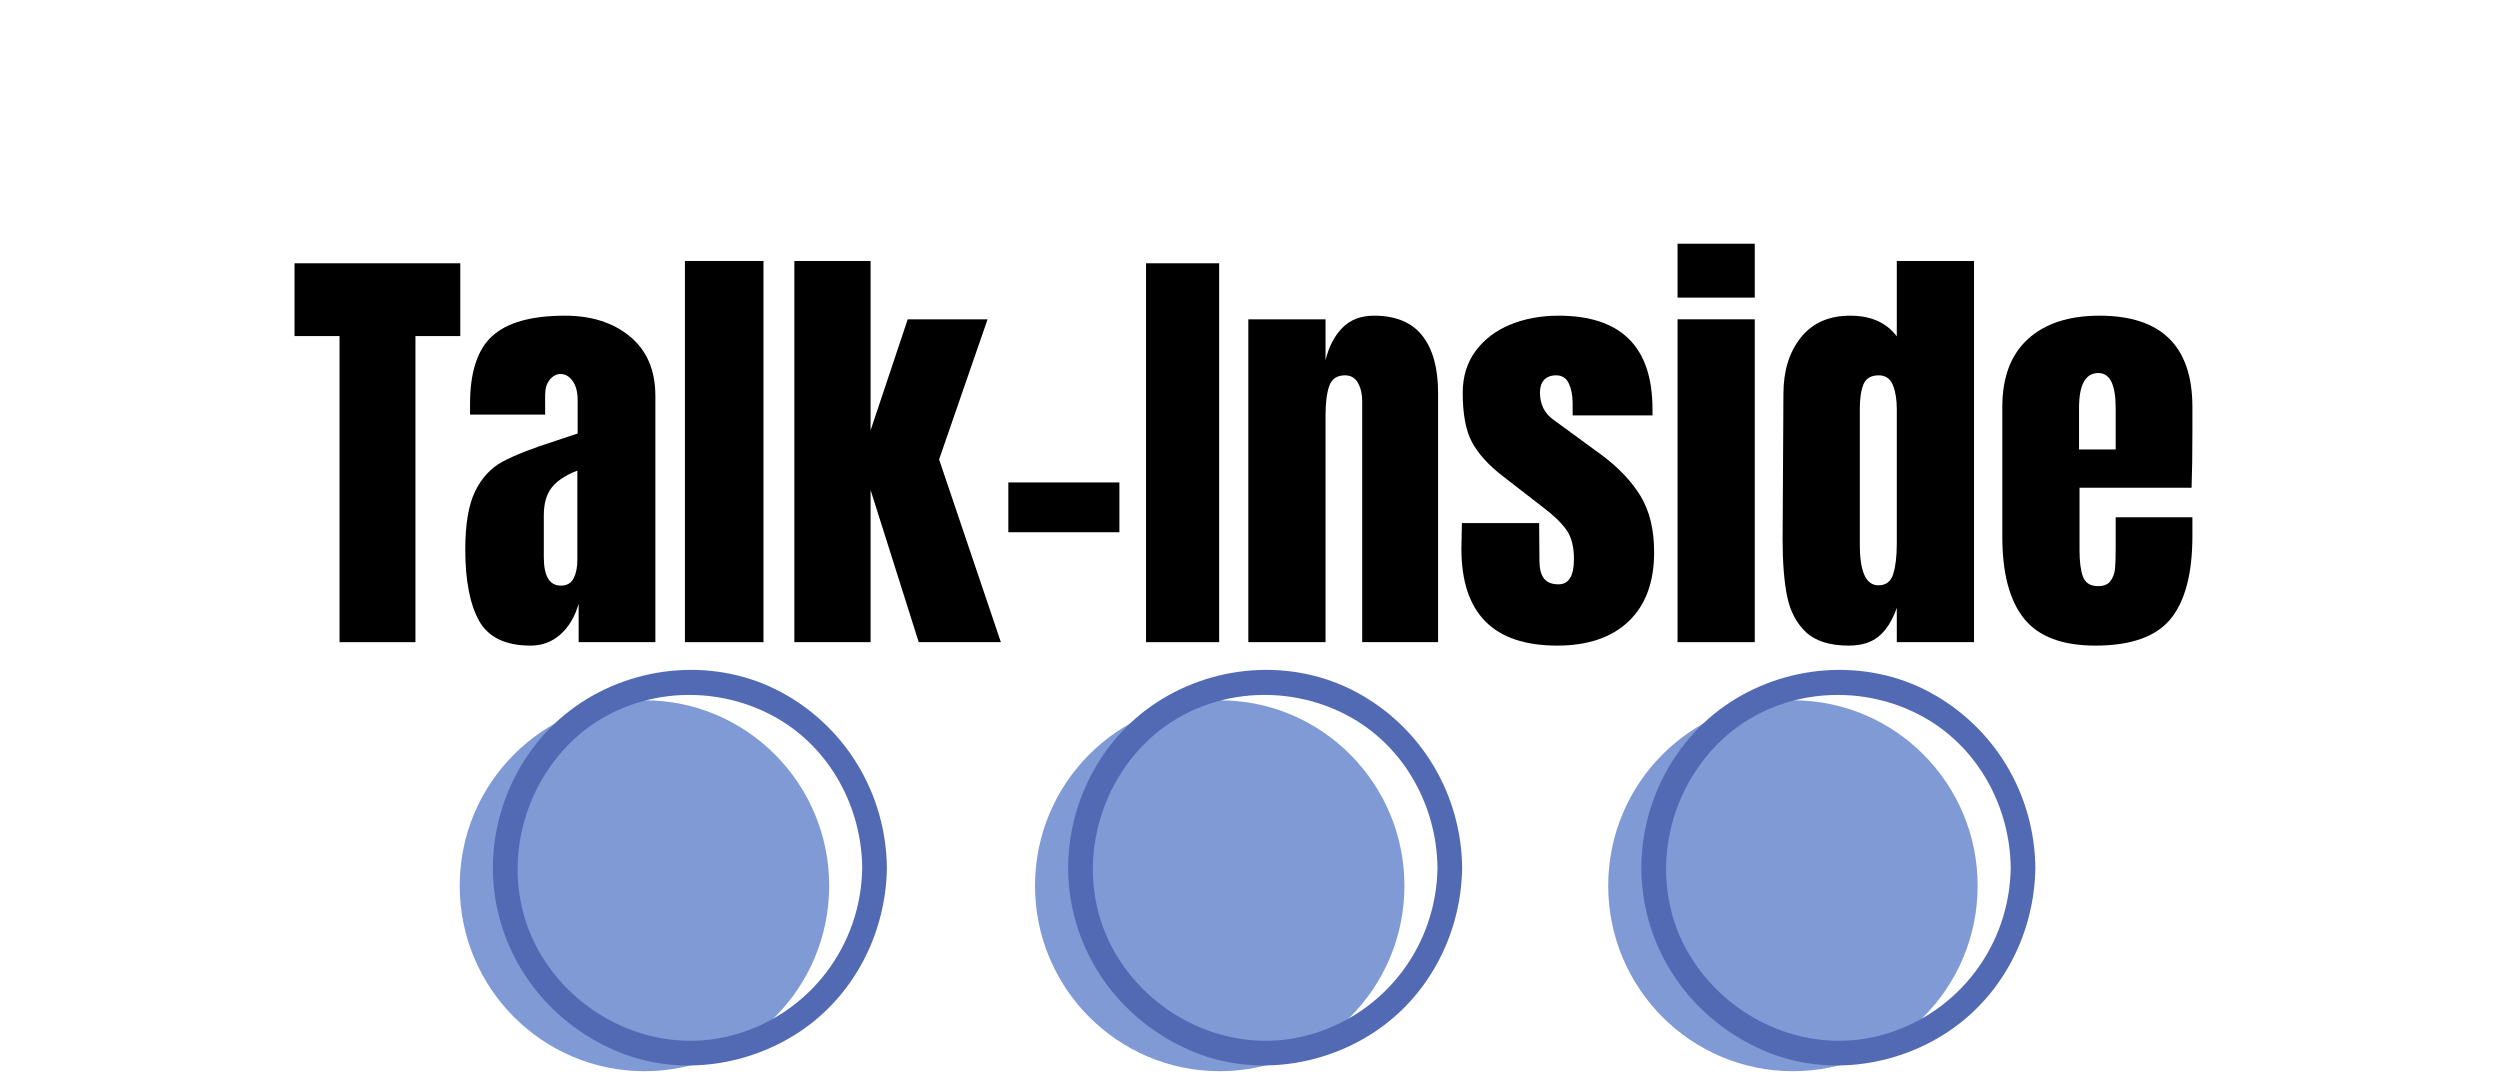
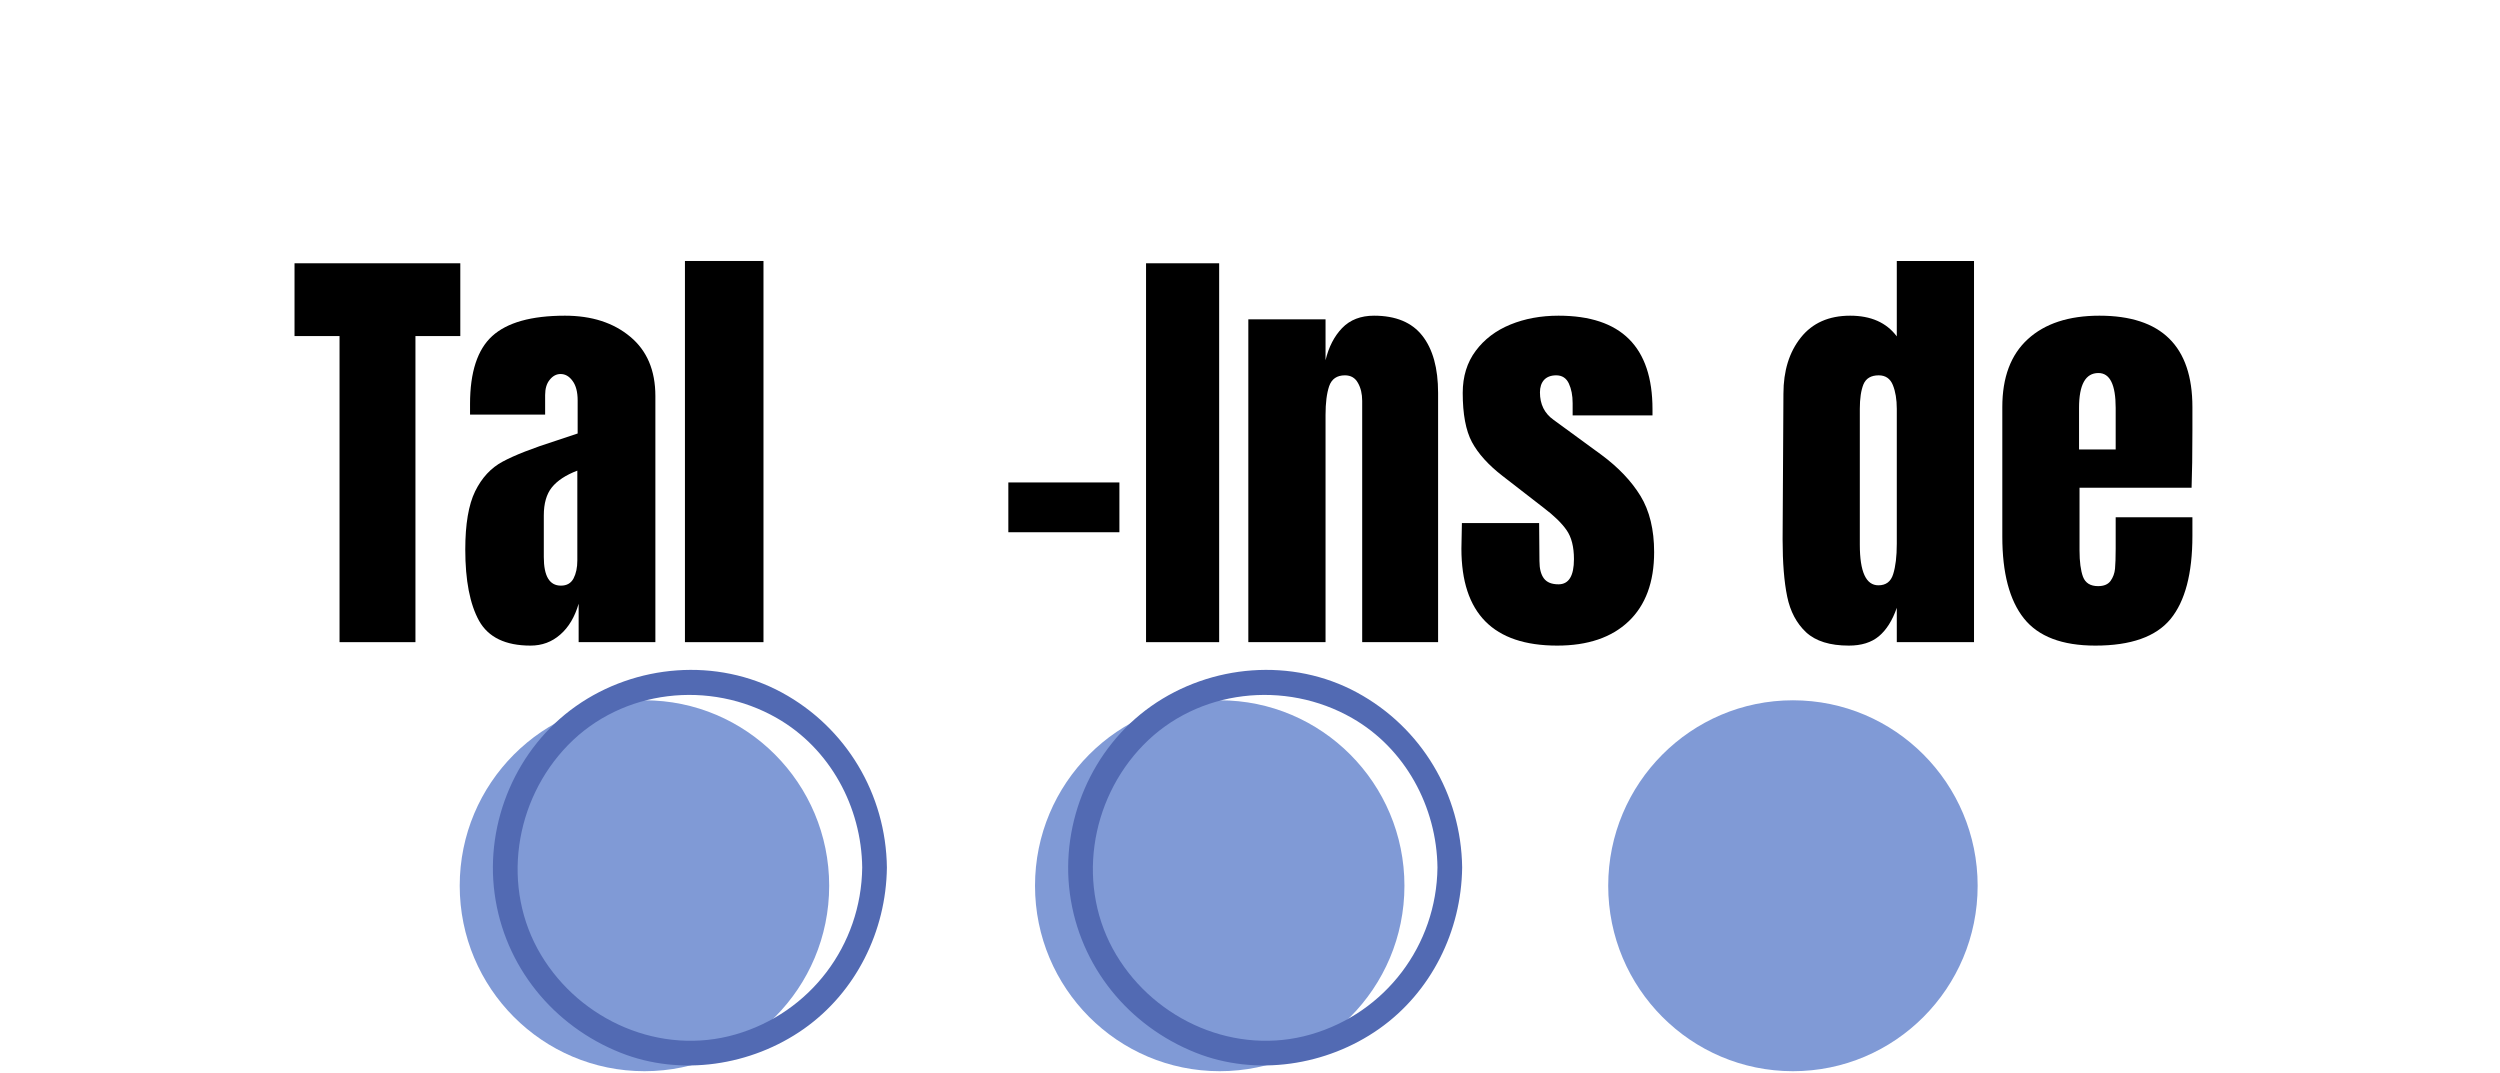
<svg xmlns="http://www.w3.org/2000/svg" width="317" zoomAndPan="magnify" viewBox="0 0 237.75 102" height="136" preserveAspectRatio="xMidYMid meet" version="1.0">
  <defs>
    <g />
    <clipPath id="00fd2b3b49">
      <path d="M 43.719 66 L 79 66 L 79 101.895 L 43.719 101.895 Z M 43.719 66 " clip-rule="nonzero" />
    </clipPath>
    <clipPath id="7b83bb9552">
      <path d="M 98 66 L 134 66 L 134 101.895 L 98 101.895 Z M 98 66 " clip-rule="nonzero" />
    </clipPath>
    <clipPath id="6a949fdbe7">
      <path d="M 152 66 L 189 66 L 189 101.895 L 152 101.895 Z M 152 66 " clip-rule="nonzero" />
    </clipPath>
    <clipPath id="e733c46969">
      <path d="M 46 63.684 L 85 63.684 L 85 101.895 L 46 101.895 Z M 46 63.684 " clip-rule="nonzero" />
    </clipPath>
    <clipPath id="ae46c30b70">
      <path d="M 101 63.684 L 140 63.684 L 140 101.895 L 101 101.895 Z M 101 63.684 " clip-rule="nonzero" />
    </clipPath>
    <clipPath id="f0835fb015">
      <path d="M 156 63.684 L 193.562 63.684 L 193.562 101.895 L 156 101.895 Z M 156 63.684 " clip-rule="nonzero" />
    </clipPath>
  </defs>
  <g fill="#000000" fill-opacity="1">
    <g transform="translate(27.587, 61.069)">
      <g>
        <path d="M 4.703 0 L 4.703 -29.109 L 0.422 -29.109 L 0.422 -36.031 L 16.188 -36.031 L 16.188 -29.109 L 11.922 -29.109 L 11.922 0 Z M 4.703 0 " />
      </g>
    </g>
  </g>
  <g fill="#000000" fill-opacity="1">
    <g transform="translate(43.404, 61.069)">
      <g>
        <path d="M 7.047 0.328 C 4.672 0.328 3.039 -0.457 2.156 -2.031 C 1.281 -3.613 0.844 -5.875 0.844 -8.812 C 0.844 -11.219 1.156 -13.062 1.781 -14.344 C 2.414 -15.633 3.289 -16.578 4.406 -17.172 C 5.52 -17.773 7.223 -18.441 9.516 -19.172 L 11.531 -19.844 L 11.531 -22.984 C 11.531 -23.797 11.367 -24.414 11.047 -24.844 C 10.734 -25.281 10.352 -25.5 9.906 -25.5 C 9.508 -25.5 9.164 -25.316 8.875 -24.953 C 8.582 -24.598 8.438 -24.113 8.438 -23.5 L 8.438 -21.641 L 1.297 -21.641 L 1.297 -22.656 C 1.297 -25.676 2 -27.828 3.406 -29.109 C 4.82 -30.398 7.129 -31.047 10.328 -31.047 C 12.867 -31.047 14.938 -30.379 16.531 -29.047 C 18.125 -27.723 18.922 -25.844 18.922 -23.406 L 18.922 0 L 11.625 0 L 11.625 -3.656 C 11.258 -2.395 10.676 -1.414 9.875 -0.719 C 9.082 -0.02 8.141 0.328 7.047 0.328 Z M 9.938 -5.375 C 10.5 -5.375 10.898 -5.602 11.141 -6.062 C 11.379 -6.52 11.5 -7.086 11.5 -7.766 L 11.5 -16.312 C 10.406 -15.895 9.598 -15.363 9.078 -14.719 C 8.566 -14.082 8.312 -13.191 8.312 -12.047 L 8.312 -8.094 C 8.312 -6.281 8.852 -5.375 9.938 -5.375 Z M 9.938 -5.375 " />
      </g>
    </g>
  </g>
  <g fill="#000000" fill-opacity="1">
    <g transform="translate(63.669, 61.069)">
      <g>
        <path d="M 1.469 0 L 1.469 -36.25 L 8.938 -36.25 L 8.938 0 Z M 1.469 0 " />
      </g>
    </g>
    <g transform="translate(74.074, 61.069)">
      <g>
-         <path d="M 1.469 0 L 1.469 -36.25 L 8.719 -36.25 L 8.719 -20.141 L 12.25 -30.703 L 19.844 -30.703 L 15.234 -17.375 L 21.109 0 L 13.297 0 L 8.719 -14.469 L 8.719 0 Z M 1.469 0 " />
-       </g>
+         </g>
    </g>
    <g transform="translate(94.674, 61.069)">
      <g>
        <path d="M 1.219 -10.453 L 1.219 -15.188 L 11.781 -15.188 L 11.781 -10.453 Z M 1.219 -10.453 " />
      </g>
    </g>
    <g transform="translate(107.723, 61.069)">
      <g>
        <path d="M 1.266 0 L 1.266 -36.031 L 8.219 -36.031 L 8.219 0 Z M 1.266 0 " />
      </g>
    </g>
  </g>
  <g fill="#000000" fill-opacity="1">
    <g transform="translate(117.247, 61.069)">
      <g>
        <path d="M 1.469 -30.703 L 8.812 -30.703 L 8.812 -26.812 C 9.113 -28.07 9.641 -29.094 10.391 -29.875 C 11.148 -30.656 12.16 -31.047 13.422 -31.047 C 15.492 -31.047 17.023 -30.41 18.016 -29.141 C 19.016 -27.867 19.516 -26.055 19.516 -23.703 L 19.516 0 L 12.297 0 L 12.297 -22.953 C 12.297 -23.617 12.16 -24.188 11.891 -24.656 C 11.629 -25.133 11.219 -25.375 10.656 -25.375 C 9.895 -25.375 9.395 -25.031 9.156 -24.344 C 8.926 -23.664 8.812 -22.754 8.812 -21.609 L 8.812 0 L 1.469 0 Z M 1.469 -30.703 " />
      </g>
    </g>
    <g transform="translate(138.183, 61.069)">
      <g>
        <path d="M 9.906 0.328 C 3.832 0.328 0.797 -2.742 0.797 -8.891 L 0.844 -11.328 L 8.188 -11.328 L 8.219 -7.719 C 8.219 -6.988 8.359 -6.438 8.641 -6.062 C 8.922 -5.688 9.383 -5.5 10.031 -5.5 C 11.008 -5.5 11.5 -6.297 11.5 -7.891 C 11.5 -9.066 11.266 -9.988 10.797 -10.656 C 10.336 -11.32 9.602 -12.035 8.594 -12.797 L 4.703 -15.812 C 3.359 -16.852 2.391 -17.926 1.797 -19.031 C 1.211 -20.133 0.922 -21.691 0.922 -23.703 C 0.922 -25.266 1.332 -26.598 2.156 -27.703 C 2.977 -28.805 4.078 -29.641 5.453 -30.203 C 6.828 -30.766 8.352 -31.047 10.031 -31.047 C 15.988 -31.047 18.969 -28.082 18.969 -22.156 L 18.969 -21.562 L 11.375 -21.562 L 11.375 -22.734 C 11.375 -23.461 11.254 -24.082 11.016 -24.594 C 10.773 -25.113 10.375 -25.375 9.812 -25.375 C 9.312 -25.375 8.926 -25.227 8.656 -24.938 C 8.395 -24.645 8.266 -24.25 8.266 -23.75 C 8.266 -22.625 8.695 -21.754 9.562 -21.141 L 14.094 -17.828 C 15.719 -16.629 16.961 -15.32 17.828 -13.906 C 18.691 -12.488 19.125 -10.707 19.125 -8.562 C 19.125 -5.707 18.312 -3.508 16.688 -1.969 C 15.07 -0.438 12.812 0.328 9.906 0.328 Z M 9.906 0.328 " />
      </g>
    </g>
  </g>
  <g fill="#000000" fill-opacity="1">
    <g transform="translate(158.112, 61.069)">
      <g>
-         <path d="M 1.422 -32.766 L 1.422 -37.891 L 8.766 -37.891 L 8.766 -32.766 Z M 1.422 0 L 1.422 -30.703 L 8.766 -30.703 L 8.766 0 Z M 1.422 0 " />
-       </g>
+         </g>
    </g>
  </g>
  <g fill="#000000" fill-opacity="1">
    <g transform="translate(168.307, 61.069)">
      <g>
        <path d="M 7.516 0.328 C 5.723 0.328 4.367 -0.094 3.453 -0.938 C 2.547 -1.789 1.945 -2.922 1.656 -4.328 C 1.363 -5.742 1.219 -7.562 1.219 -9.781 L 1.297 -23.625 C 1.297 -25.801 1.848 -27.582 2.953 -28.969 C 4.055 -30.352 5.617 -31.047 7.641 -31.047 C 9.617 -31.047 11.098 -30.391 12.078 -29.078 L 12.078 -36.25 L 19.422 -36.25 L 19.422 0 L 12.078 0 L 12.078 -3.266 C 11.66 -2.066 11.094 -1.164 10.375 -0.562 C 9.664 0.031 8.711 0.328 7.516 0.328 Z M 10.328 -5.406 C 11.047 -5.406 11.516 -5.758 11.734 -6.469 C 11.961 -7.188 12.078 -8.148 12.078 -9.359 L 12.078 -22.188 C 12.078 -23.082 11.953 -23.836 11.703 -24.453 C 11.453 -25.066 11.004 -25.375 10.359 -25.375 C 9.629 -25.375 9.145 -25.086 8.906 -24.516 C 8.676 -23.941 8.562 -23.164 8.562 -22.188 L 8.562 -9.266 C 8.562 -6.691 9.148 -5.406 10.328 -5.406 Z M 10.328 -5.406 " />
      </g>
    </g>
    <g transform="translate(189.201, 61.069)">
      <g>
        <path d="M 10.062 0.328 C 6.906 0.328 4.641 -0.535 3.266 -2.266 C 1.898 -3.992 1.219 -6.582 1.219 -10.031 L 1.219 -22.359 C 1.219 -25.18 2.023 -27.332 3.641 -28.812 C 5.266 -30.301 7.535 -31.047 10.453 -31.047 C 16.348 -31.047 19.297 -28.148 19.297 -22.359 L 19.297 -20.141 C 19.297 -17.898 19.27 -16.082 19.219 -14.688 L 8.562 -14.688 L 8.562 -8.719 C 8.562 -7.656 8.672 -6.82 8.891 -6.219 C 9.117 -5.625 9.598 -5.328 10.328 -5.328 C 10.879 -5.328 11.273 -5.492 11.516 -5.828 C 11.754 -6.16 11.895 -6.547 11.938 -6.984 C 11.977 -7.422 12 -8.055 12 -8.891 L 12 -11.875 L 19.297 -11.875 L 19.297 -10.109 C 19.297 -6.523 18.602 -3.891 17.219 -2.203 C 15.832 -0.516 13.445 0.328 10.062 0.328 Z M 12 -18.328 L 12 -22.281 C 12 -24.488 11.453 -25.594 10.359 -25.594 C 9.129 -25.594 8.516 -24.488 8.516 -22.281 L 8.516 -18.328 Z M 12 -18.328 " />
      </g>
    </g>
  </g>
  <g clip-path="url(#00fd2b3b49)">
    <path fill="#809ad6" d="M 61.289 66.598 C 70.988 66.598 78.855 74.496 78.855 84.234 C 78.855 93.977 70.988 101.871 61.289 101.871 C 51.586 101.871 43.719 93.977 43.719 84.234 C 43.719 74.496 51.586 66.598 61.289 66.598 " fill-opacity="1" fill-rule="nonzero" />
  </g>
  <g clip-path="url(#7b83bb9552)">
    <path fill="#809ad6" d="M 115.996 66.598 C 125.695 66.598 133.562 74.496 133.562 84.234 C 133.562 93.977 125.695 101.871 115.996 101.871 C 106.293 101.871 98.43 93.977 98.43 84.234 C 98.43 74.496 106.293 66.598 115.996 66.598 " fill-opacity="1" fill-rule="nonzero" />
  </g>
  <g clip-path="url(#6a949fdbe7)">
    <path fill="#809ad6" d="M 170.508 66.598 C 180.211 66.598 188.074 74.496 188.074 84.234 C 188.074 93.977 180.211 101.871 170.508 101.871 C 160.809 101.871 152.941 93.977 152.941 84.234 C 152.941 74.496 160.809 66.598 170.508 66.598 " fill-opacity="1" fill-rule="nonzero" />
  </g>
  <g clip-path="url(#e733c46969)">
    <path fill="#526ab3" d="M 81.996 82.504 C 81.91 89.902 77.051 96.32 69.961 98.371 C 62.844 100.434 55.211 97.086 51.449 90.809 C 47.621 84.422 48.902 76.113 54.012 70.863 C 59.195 65.535 67.52 64.648 73.879 68.289 C 78.934 71.18 81.93 76.73 81.996 82.504 C 82.016 84.02 84.363 84.023 84.344 82.504 C 84.258 75.52 80.469 69.176 74.344 65.855 C 68.184 62.52 60.453 63.152 54.77 67.156 C 49.133 71.125 46.113 78.156 47.039 84.996 C 47.973 91.902 52.621 97.578 59.031 100.121 C 64.75 102.391 71.457 101.355 76.438 97.852 C 81.41 94.348 84.27 88.551 84.344 82.504 C 84.359 80.98 82.016 80.984 81.996 82.504 " fill-opacity="1" fill-rule="nonzero" />
  </g>
  <g clip-path="url(#ae46c30b70)">
    <path fill="#526ab3" d="M 136.703 82.504 C 136.617 89.902 131.758 96.32 124.668 98.371 C 117.551 100.434 109.918 97.086 106.156 90.809 C 102.328 84.422 103.609 76.113 108.719 70.863 C 113.902 65.535 122.227 64.648 128.586 68.289 C 133.641 71.18 136.637 76.73 136.703 82.504 C 136.723 84.02 139.07 84.023 139.051 82.504 C 138.965 75.52 135.18 69.176 129.047 65.855 C 122.891 62.52 115.164 63.152 109.477 67.156 C 103.84 71.125 100.824 78.156 101.746 84.996 C 102.68 91.902 107.328 97.578 113.738 100.121 C 119.457 102.387 126.164 101.355 131.148 97.848 C 136.117 94.348 138.977 88.551 139.051 82.504 C 139.07 80.98 136.723 80.984 136.703 82.504 " fill-opacity="1" fill-rule="nonzero" />
  </g>
  <g clip-path="url(#f0835fb015)">
-     <path fill="#526ab3" d="M 191.219 82.504 C 191.125 89.902 186.273 96.32 179.184 98.371 C 172.062 100.434 164.43 97.086 160.668 90.809 C 156.84 84.422 158.121 76.113 163.234 70.863 C 168.414 65.535 176.742 64.648 183.098 68.289 C 188.148 71.18 191.148 76.73 191.219 82.504 C 191.238 84.02 193.586 84.023 193.562 82.504 C 193.48 75.52 189.691 69.176 183.562 65.855 C 177.402 62.52 169.676 63.152 163.992 67.156 C 158.352 71.125 155.336 78.156 156.258 84.996 C 157.195 91.902 161.844 97.578 168.254 100.121 C 173.969 102.387 180.68 101.355 185.66 97.848 C 190.629 94.348 193.492 88.551 193.562 82.504 C 193.586 80.98 191.238 80.984 191.219 82.504 " fill-opacity="1" fill-rule="nonzero" />
-   </g>
+     </g>
</svg>